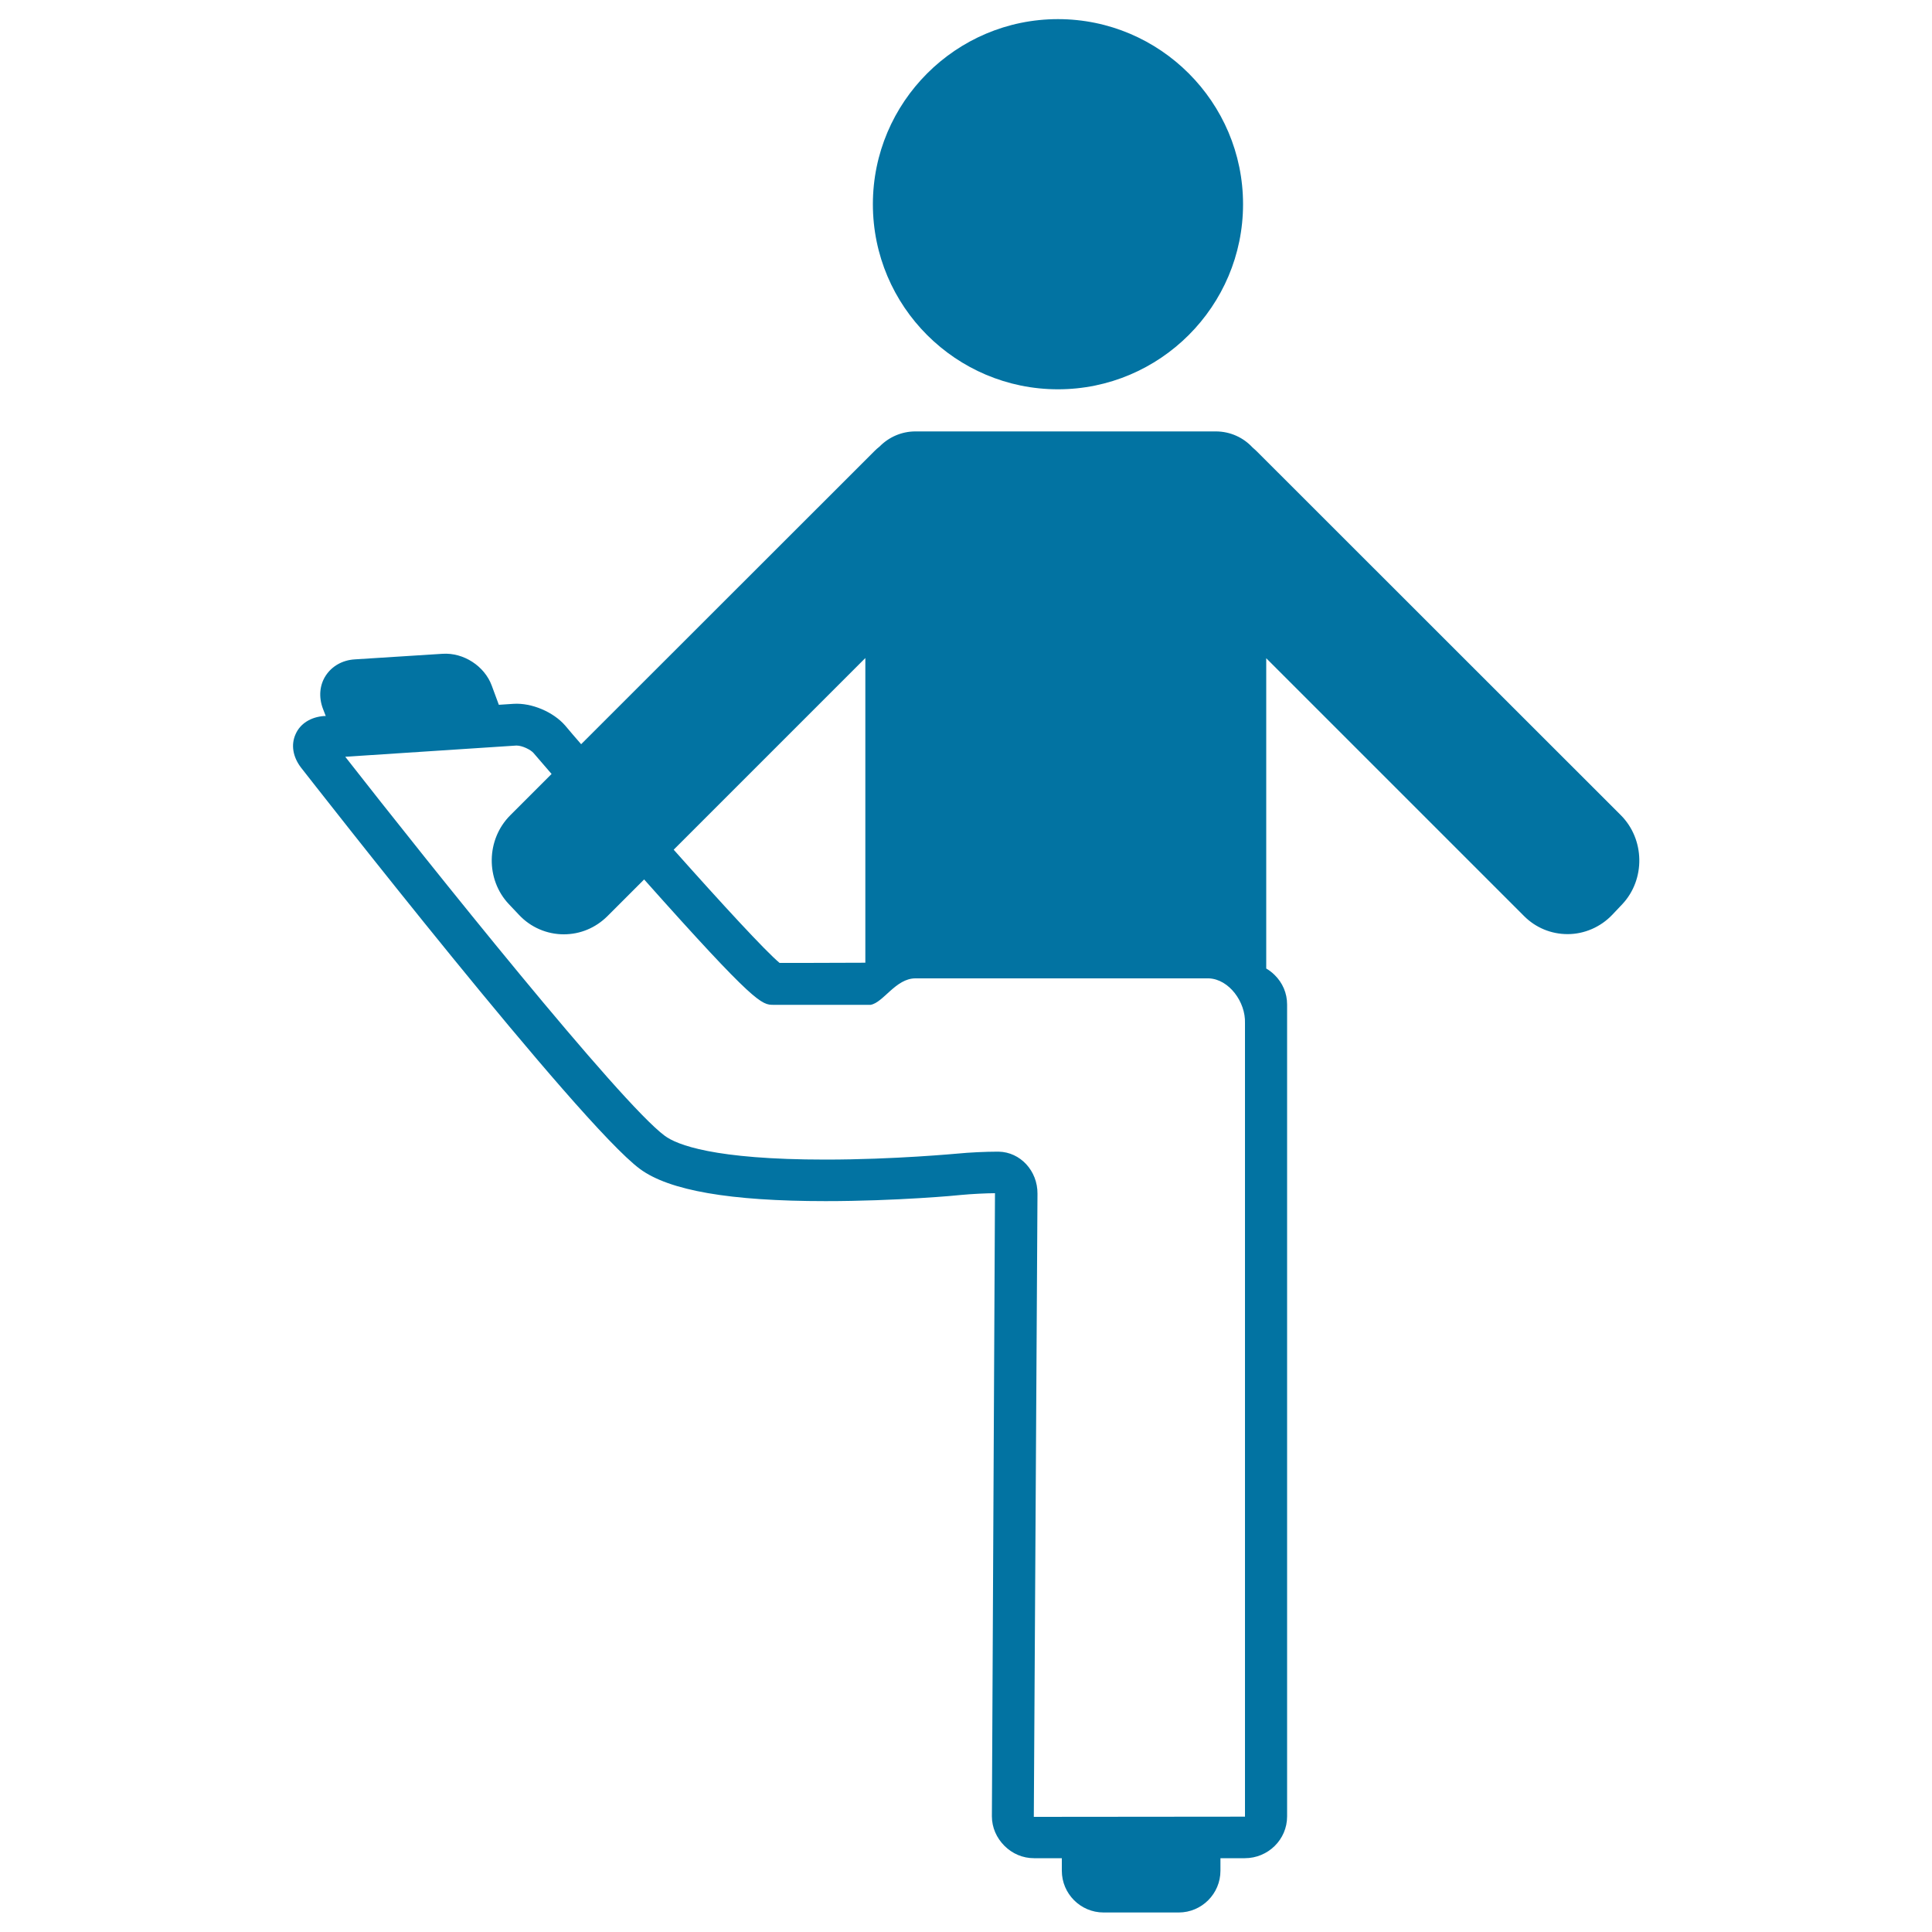
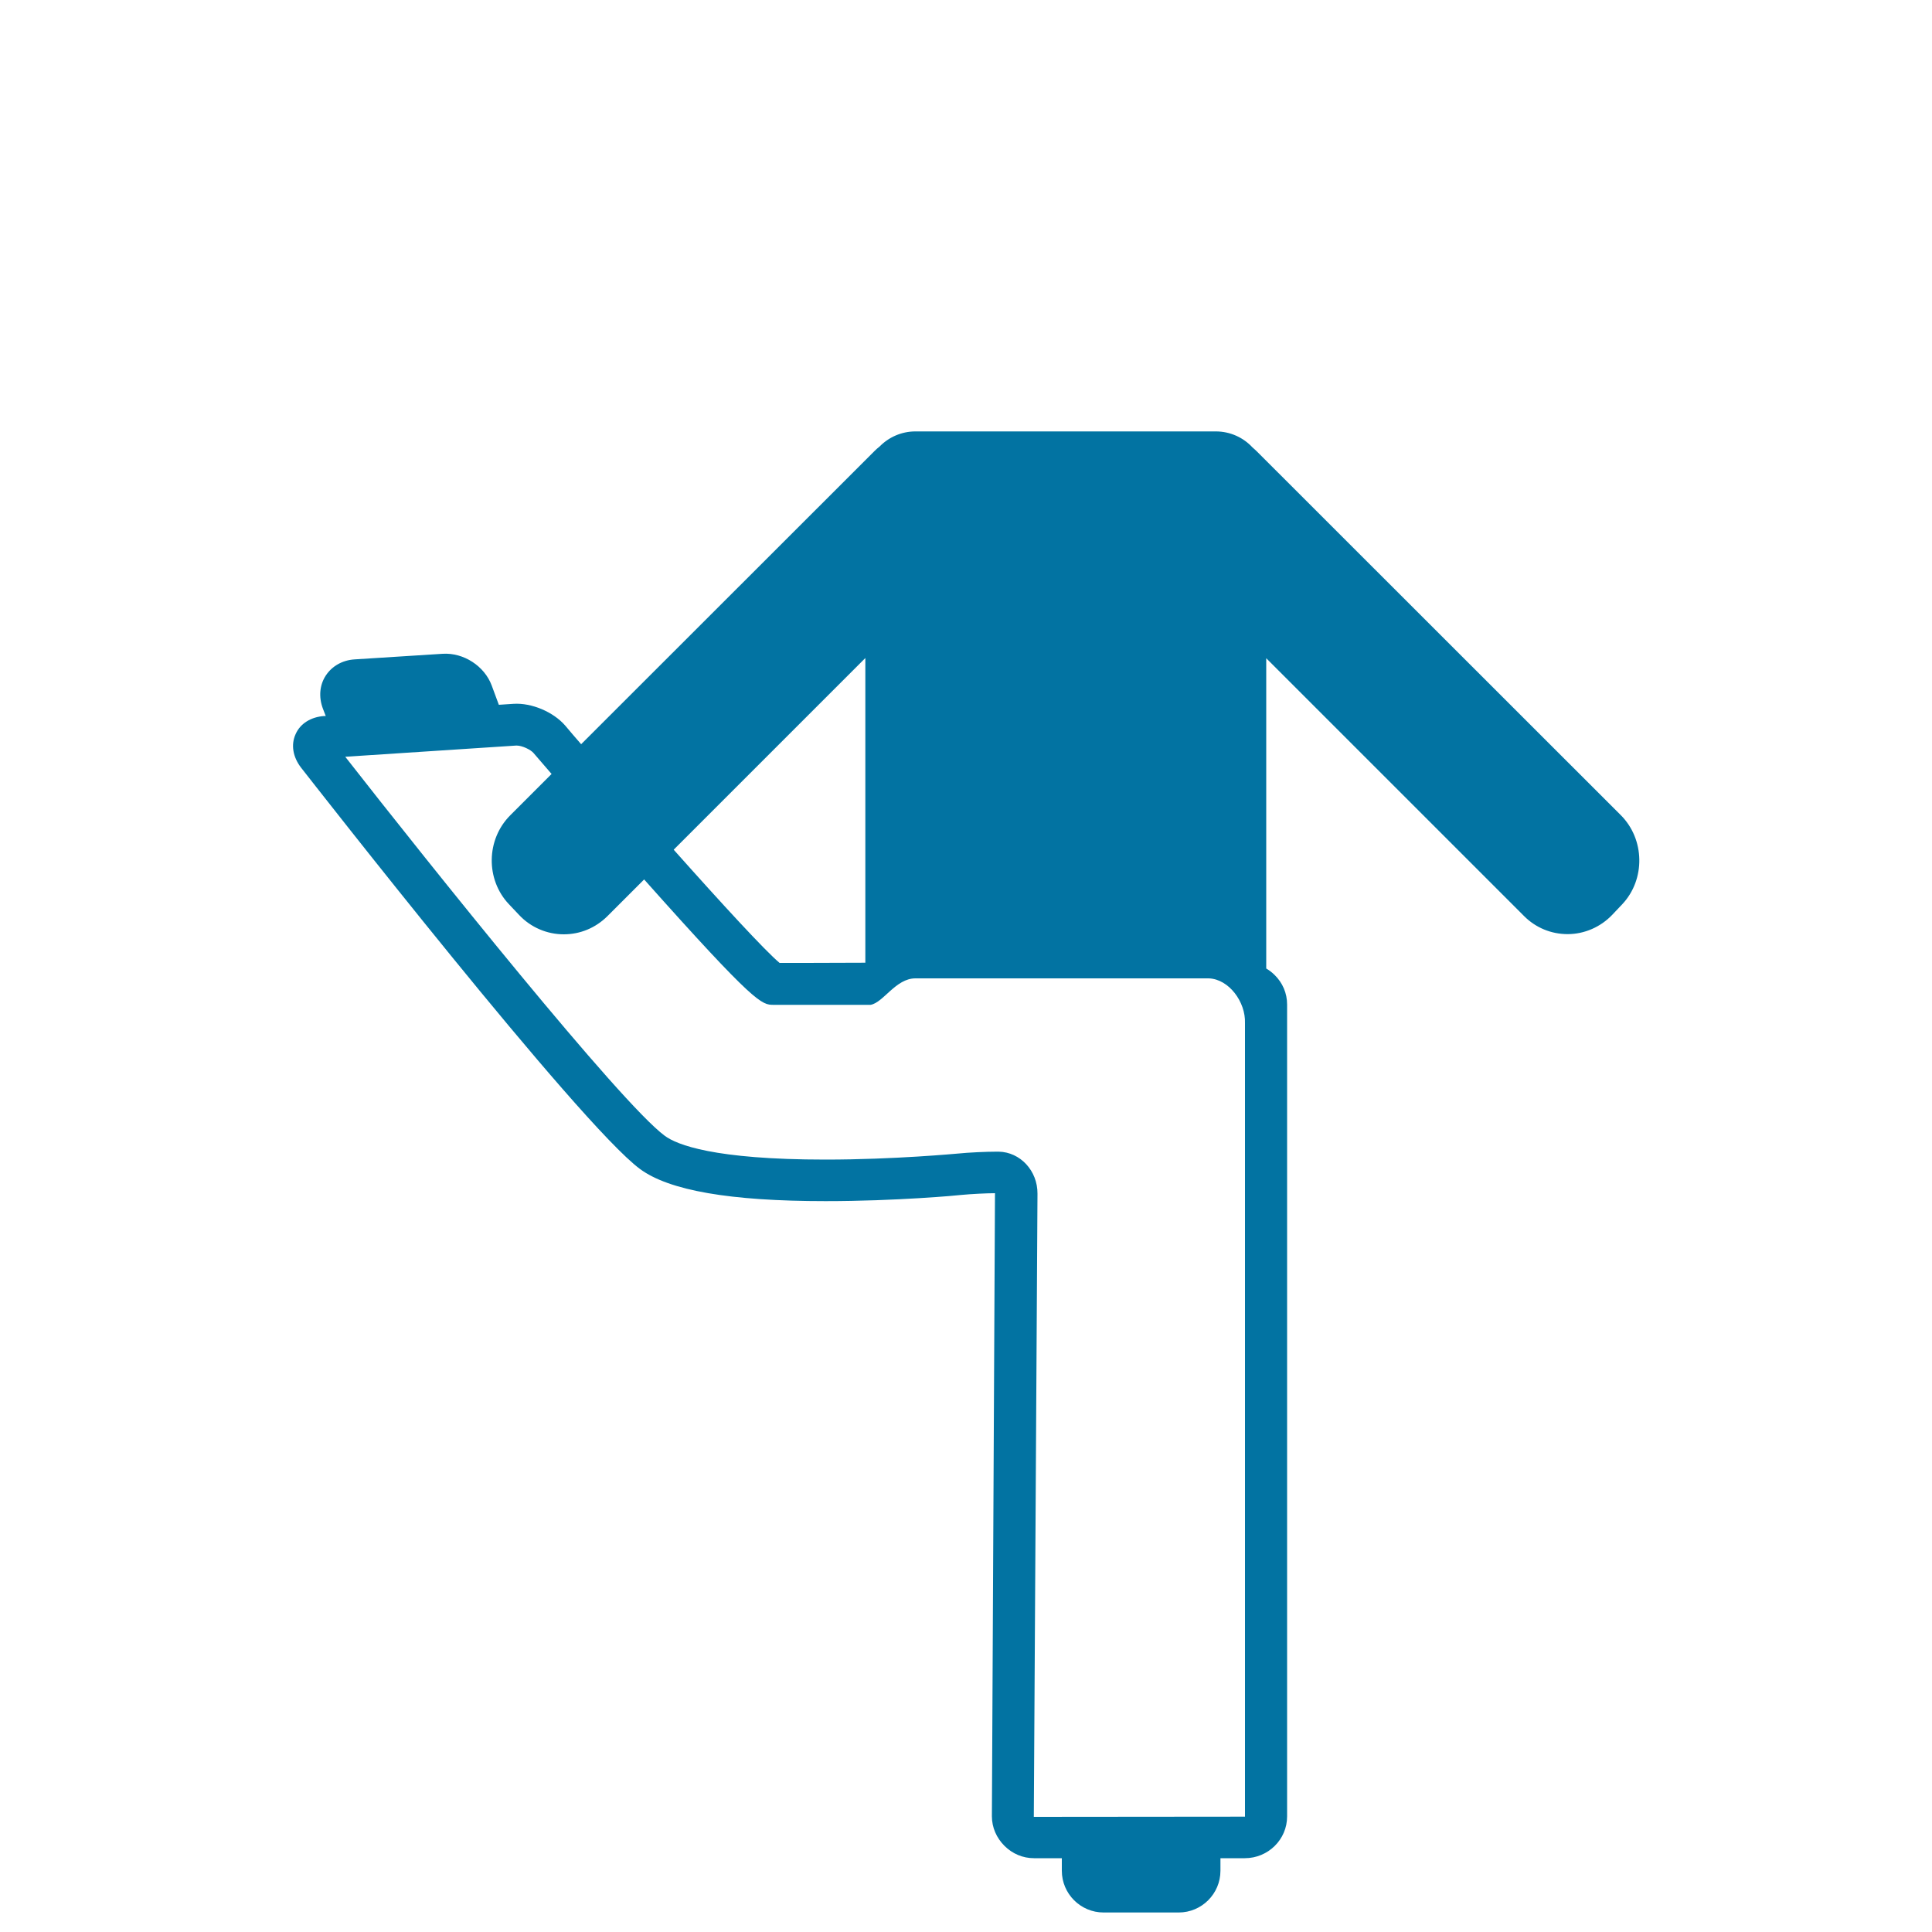
<svg xmlns="http://www.w3.org/2000/svg" viewBox="0 0 1000 1000" style="fill:#0273a2">
  <title>Man Holding Right Leg Posture SVG icon</title>
  <g>
-     <path d="M838.9,421.9L650.6,233.7c-0.7-0.7-1.5-1.4-2.3-2.1c-4.7-5.1-11.5-8.3-19-8.3H473.8c-7.2,0-13.8,3-18.5,7.8c-0.9,0.7-1.7,1.4-2.5,2.2l-152,151.9c-2.9-3.3-5.6-6.5-8.3-9.7c-6.1-7-17.3-11.8-26.7-11.2l-7.6,0.5l-3.7-10c-3.7-10-14.5-17.1-25.4-16.4l-45.6,2.9c-6.3,0.4-11.7,3.5-14.9,8.4c-3.2,4.9-3.7,11.1-1.5,17l1.5,3.9l-0.8,0c-6.9,0.5-12.4,3.9-14.8,9.4c-2.5,5.5-1.4,11.8,2.8,17.3c5.9,7.5,144,184.6,175.5,207.8c15.1,11.1,46.5,16.6,96,16.6c36.6,0,68.9-3,70.2-3.2c5.1-0.5,13.2-0.9,17.5-0.9c0,0,0,0,0,0l-1.6,322.5c0,5.8,2.4,11.2,6.5,15.3c4.1,4.1,9.5,6.4,15.3,6.4h14.4v6.5c0,11.9,9.7,21.6,21.6,21.6h38.9c11.9,0,21.6-9.7,21.6-21.6v-6.5h12.6c12.1,0,21.9-9.7,21.9-21.6V519.9c0-5.8-2.3-11.2-6.5-15.3c-1.3-1.3-2.8-2.4-4.3-3.3V340.7l133.5,133.5c6,6,14,9.3,22.5,9.3c8.7,0,17.1-3.7,23.1-10l5.3-5.6C851.7,455.1,851.4,434.4,838.9,421.9z M403.5,498.4c-7.5-6.3-29.7-30.4-54.8-58.6l99.2-99.2v157.7C427.4,498.4,411.2,498.4,403.5,498.4z M644.1,940.3l-109,0.1l1.9-322.5c0.1-11.9-8.9-21.6-20.1-21.8l-0.9,0c-5.7,0-14.5,0.4-20.4,1c-0.3,0-32.8,3.1-68.3,3.1c-57.8,0-77-7.7-83.2-12.3c-23.1-17-122-140.7-165.4-196.2l88.5-5.8l0.2,0c2.9,0,7.2,2.1,8.7,3.8c0.1,0.1,3.6,4.2,9.4,10.9l-21.4,21.4c-12.5,12.5-12.8,33.2-0.7,46l5.3,5.6c6,6.4,14.4,10,23.1,10c0,0,0,0,0,0c8.5,0,16.4-3.3,22.5-9.3l19.1-19.1c57.7,64.8,60.9,64.9,67,64.9c6,0,25.1,0,50.2,0c6.6-1.1,13-13.7,23.2-13.7h151.9c10.4,0.4,19.1,12.2,18.7,23.2v410.8C644.3,940.2,644.2,940.3,644.1,940.3z" />
-     <path d="M547.6,201.5c52.8,0,95.8-43,95.8-95.8c0-52.8-43-95.8-95.8-95.8c-52.8,0-95.8,43-95.8,95.8C451.8,158.6,494.8,201.5,547.6,201.5z" />
+     <path d="M838.9,421.9L650.6,233.7c-0.7-0.7-1.5-1.4-2.3-2.1c-4.7-5.1-11.5-8.3-19-8.3H473.8c-7.2,0-13.8,3-18.5,7.8c-0.9,0.7-1.7,1.4-2.5,2.2l-152,151.9c-2.9-3.3-5.6-6.5-8.3-9.7c-6.1-7-17.3-11.8-26.7-11.2l-7.6,0.5l-3.7-10c-3.7-10-14.5-17.1-25.4-16.4l-45.6,2.9c-6.3,0.4-11.7,3.5-14.9,8.4c-3.2,4.9-3.7,11.1-1.5,17l1.5,3.9l-0.8,0c-6.9,0.5-12.4,3.9-14.8,9.4c-2.5,5.5-1.4,11.8,2.8,17.3c5.9,7.5,144,184.6,175.5,207.8c15.1,11.1,46.5,16.6,96,16.6c36.6,0,68.9-3,70.2-3.2c5.1-0.5,13.2-0.9,17.5-0.9c0,0,0,0,0,0l-1.6,322.5c0,5.8,2.4,11.2,6.5,15.3c4.1,4.1,9.5,6.4,15.3,6.4h14.4v6.5c0,11.9,9.7,21.6,21.6,21.6h38.9c11.9,0,21.6-9.7,21.6-21.6v-6.5h12.6c12.1,0,21.9-9.7,21.9-21.6V519.9c0-5.8-2.3-11.2-6.5-15.3c-1.3-1.3-2.8-2.4-4.3-3.3V340.7l133.5,133.5c6,6,14,9.3,22.5,9.3c8.7,0,17.1-3.7,23.1-10l5.3-5.6C851.7,455.1,851.4,434.4,838.9,421.9z M403.5,498.4c-7.5-6.3-29.7-30.4-54.8-58.6l99.2-99.2v157.7C427.4,498.4,411.2,498.4,403.5,498.4z M644.1,940.3l-109,0.1l1.9-322.5c0.1-11.9-8.9-21.6-20.1-21.8l-0.9,0c-5.7,0-14.5,0.4-20.4,1c-0.3,0-32.8,3.1-68.3,3.1c-57.8,0-77-7.7-83.2-12.3c-23.1-17-122-140.7-165.4-196.2l88.5-5.8l0.2,0c2.9,0,7.2,2.1,8.7,3.8c0.1,0.1,3.6,4.2,9.4,10.9l-21.4,21.4c-12.5,12.5-12.8,33.2-0.7,46l5.3,5.6c6,6.4,14.4,10,23.1,10c0,0,0,0,0,0c8.5,0,16.4-3.3,22.5-9.3l19.1-19.1c57.7,64.8,60.9,64.9,67,64.9c6,0,25.1,0,50.2,0c6.6-1.1,13-13.7,23.2-13.7h151.9c10.4,0.4,19.1,12.2,18.7,23.2v410.8C644.3,940.2,644.2,940.3,644.1,940.3" />
  </g>
</svg>